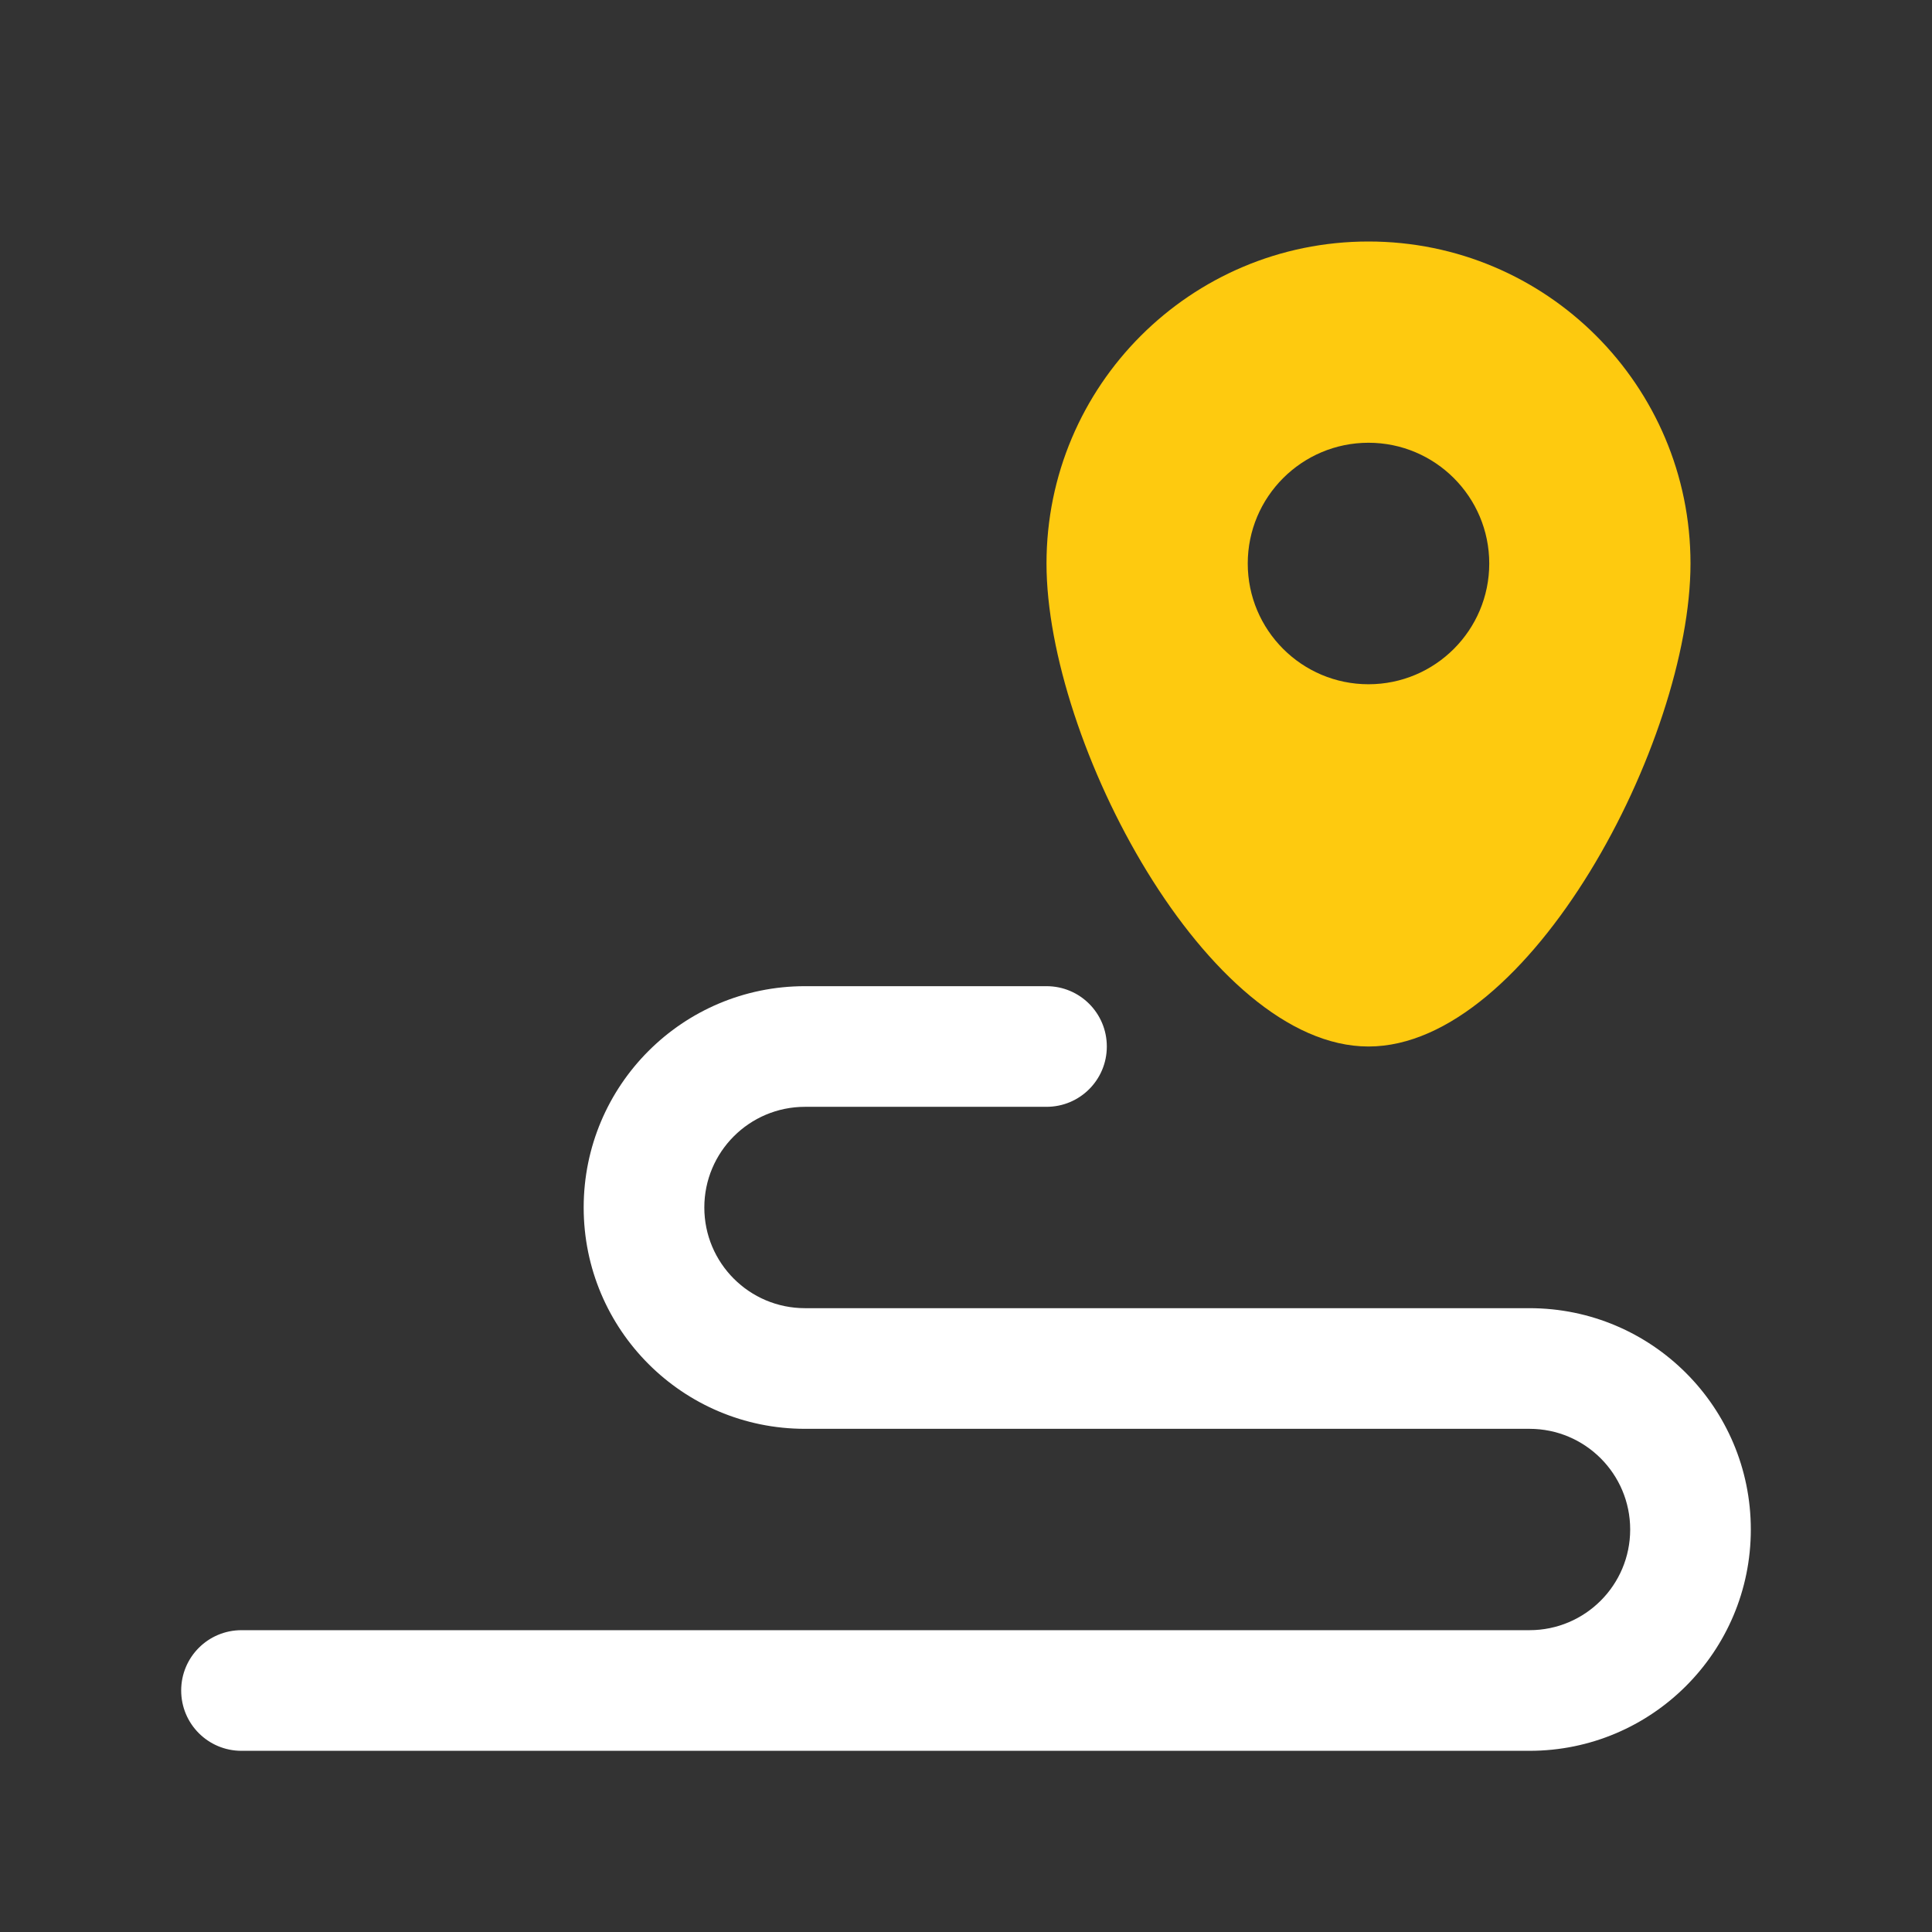
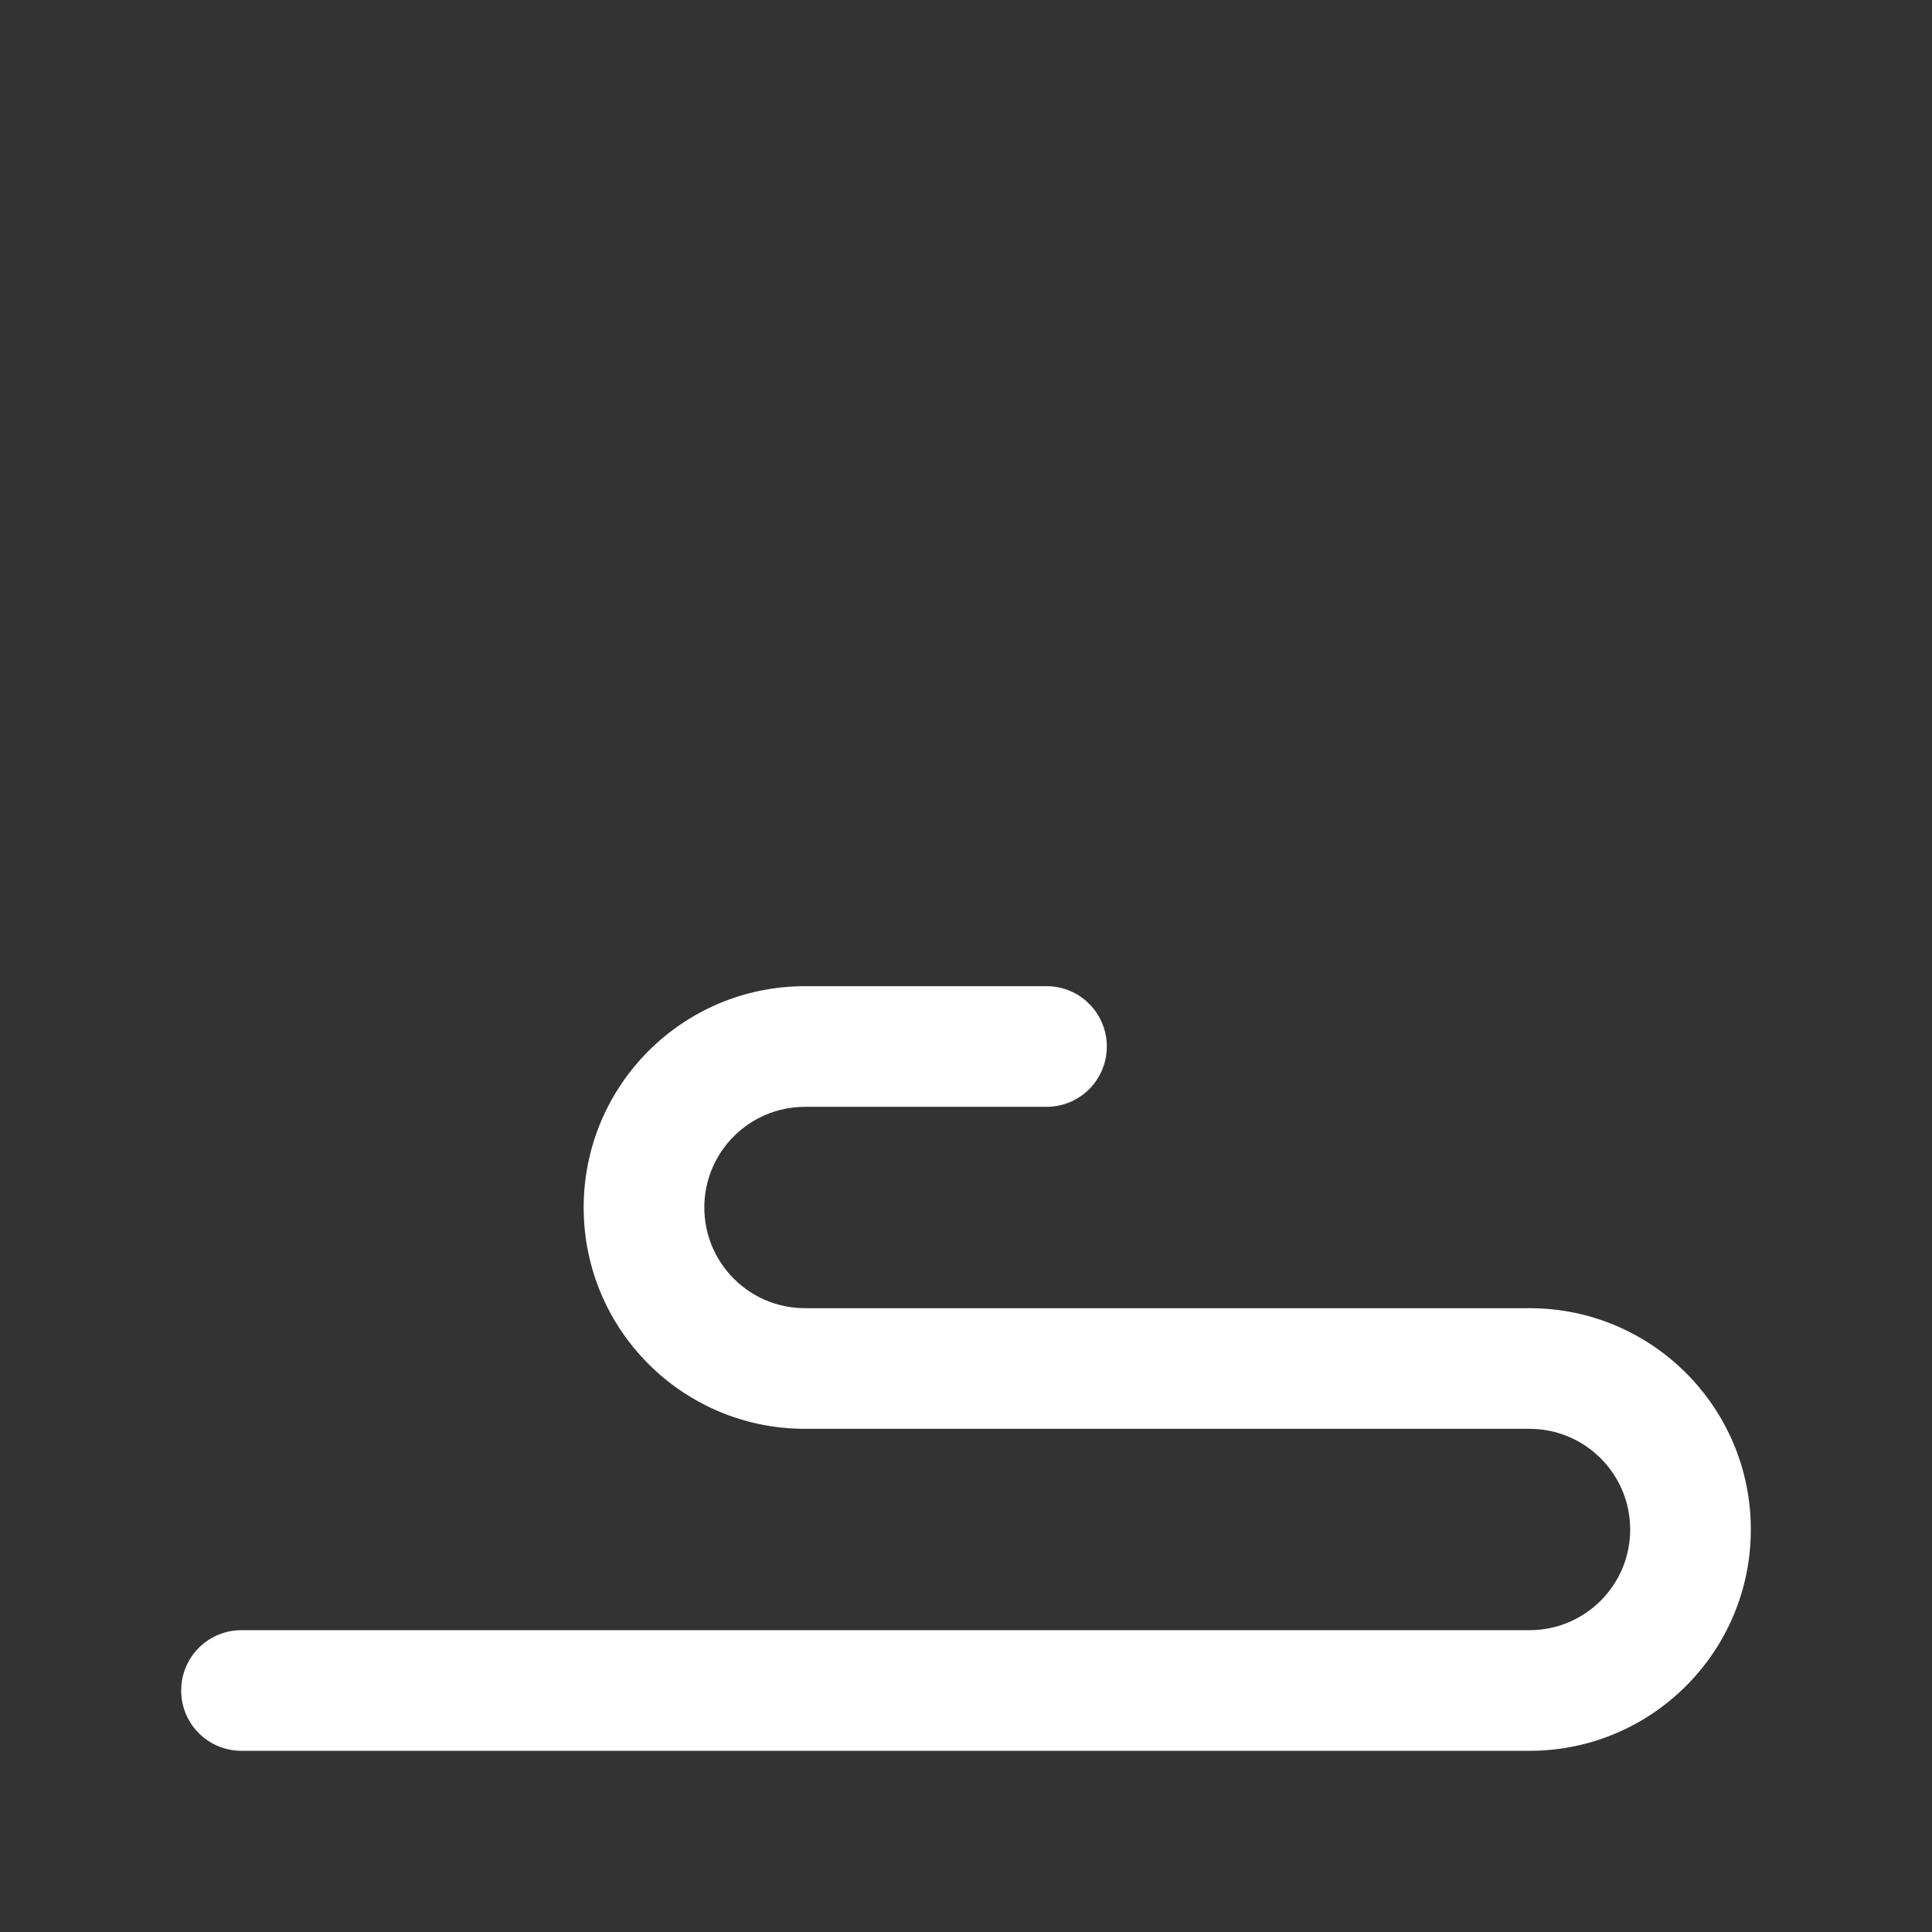
<svg xmlns="http://www.w3.org/2000/svg" width="18" height="18" viewBox="0 0 18 18" fill="none">
  <rect x="0" y="0" width="18" height="18" fill="#333333" stroke="none" />
  <path fill-rule="evenodd" clip-rule="evenodd" d="M5.438 11.25C5.438 10.111 6.361 9.188 7.5 9.188H9.75C10.061 9.188 10.312 9.439 10.312 9.75C10.312 10.061 10.061 10.312 9.75 10.312H7.5C6.982 10.312 6.562 10.732 6.562 11.25C6.562 11.768 6.982 12.188 7.5 12.188H14.25C15.389 12.188 16.312 13.111 16.312 14.25C16.312 15.389 15.389 16.312 14.25 16.312H2.25C1.939 16.312 1.688 16.061 1.688 15.75C1.688 15.439 1.939 15.188 2.25 15.188H14.25C14.768 15.188 15.188 14.768 15.188 14.25C15.188 13.732 14.768 13.312 14.25 13.312H7.5C6.361 13.312 5.438 12.389 5.438 11.25Z" fill="white" />
-   <path fill-rule="evenodd" clip-rule="evenodd" d="M12.75 9.75C14.25 9.75 15.75 6.907 15.75 5.25C15.75 3.593 14.407 2.25 12.75 2.25C11.093 2.25 9.75 3.593 9.75 5.25C9.75 6.907 11.25 9.75 12.75 9.75ZM12.75 6.375C13.371 6.375 13.875 5.871 13.875 5.25C13.875 4.629 13.371 4.125 12.75 4.125C12.129 4.125 11.625 4.629 11.625 5.25C11.625 5.871 12.129 6.375 12.75 6.375Z" fill="#FECA0F" />
</svg>